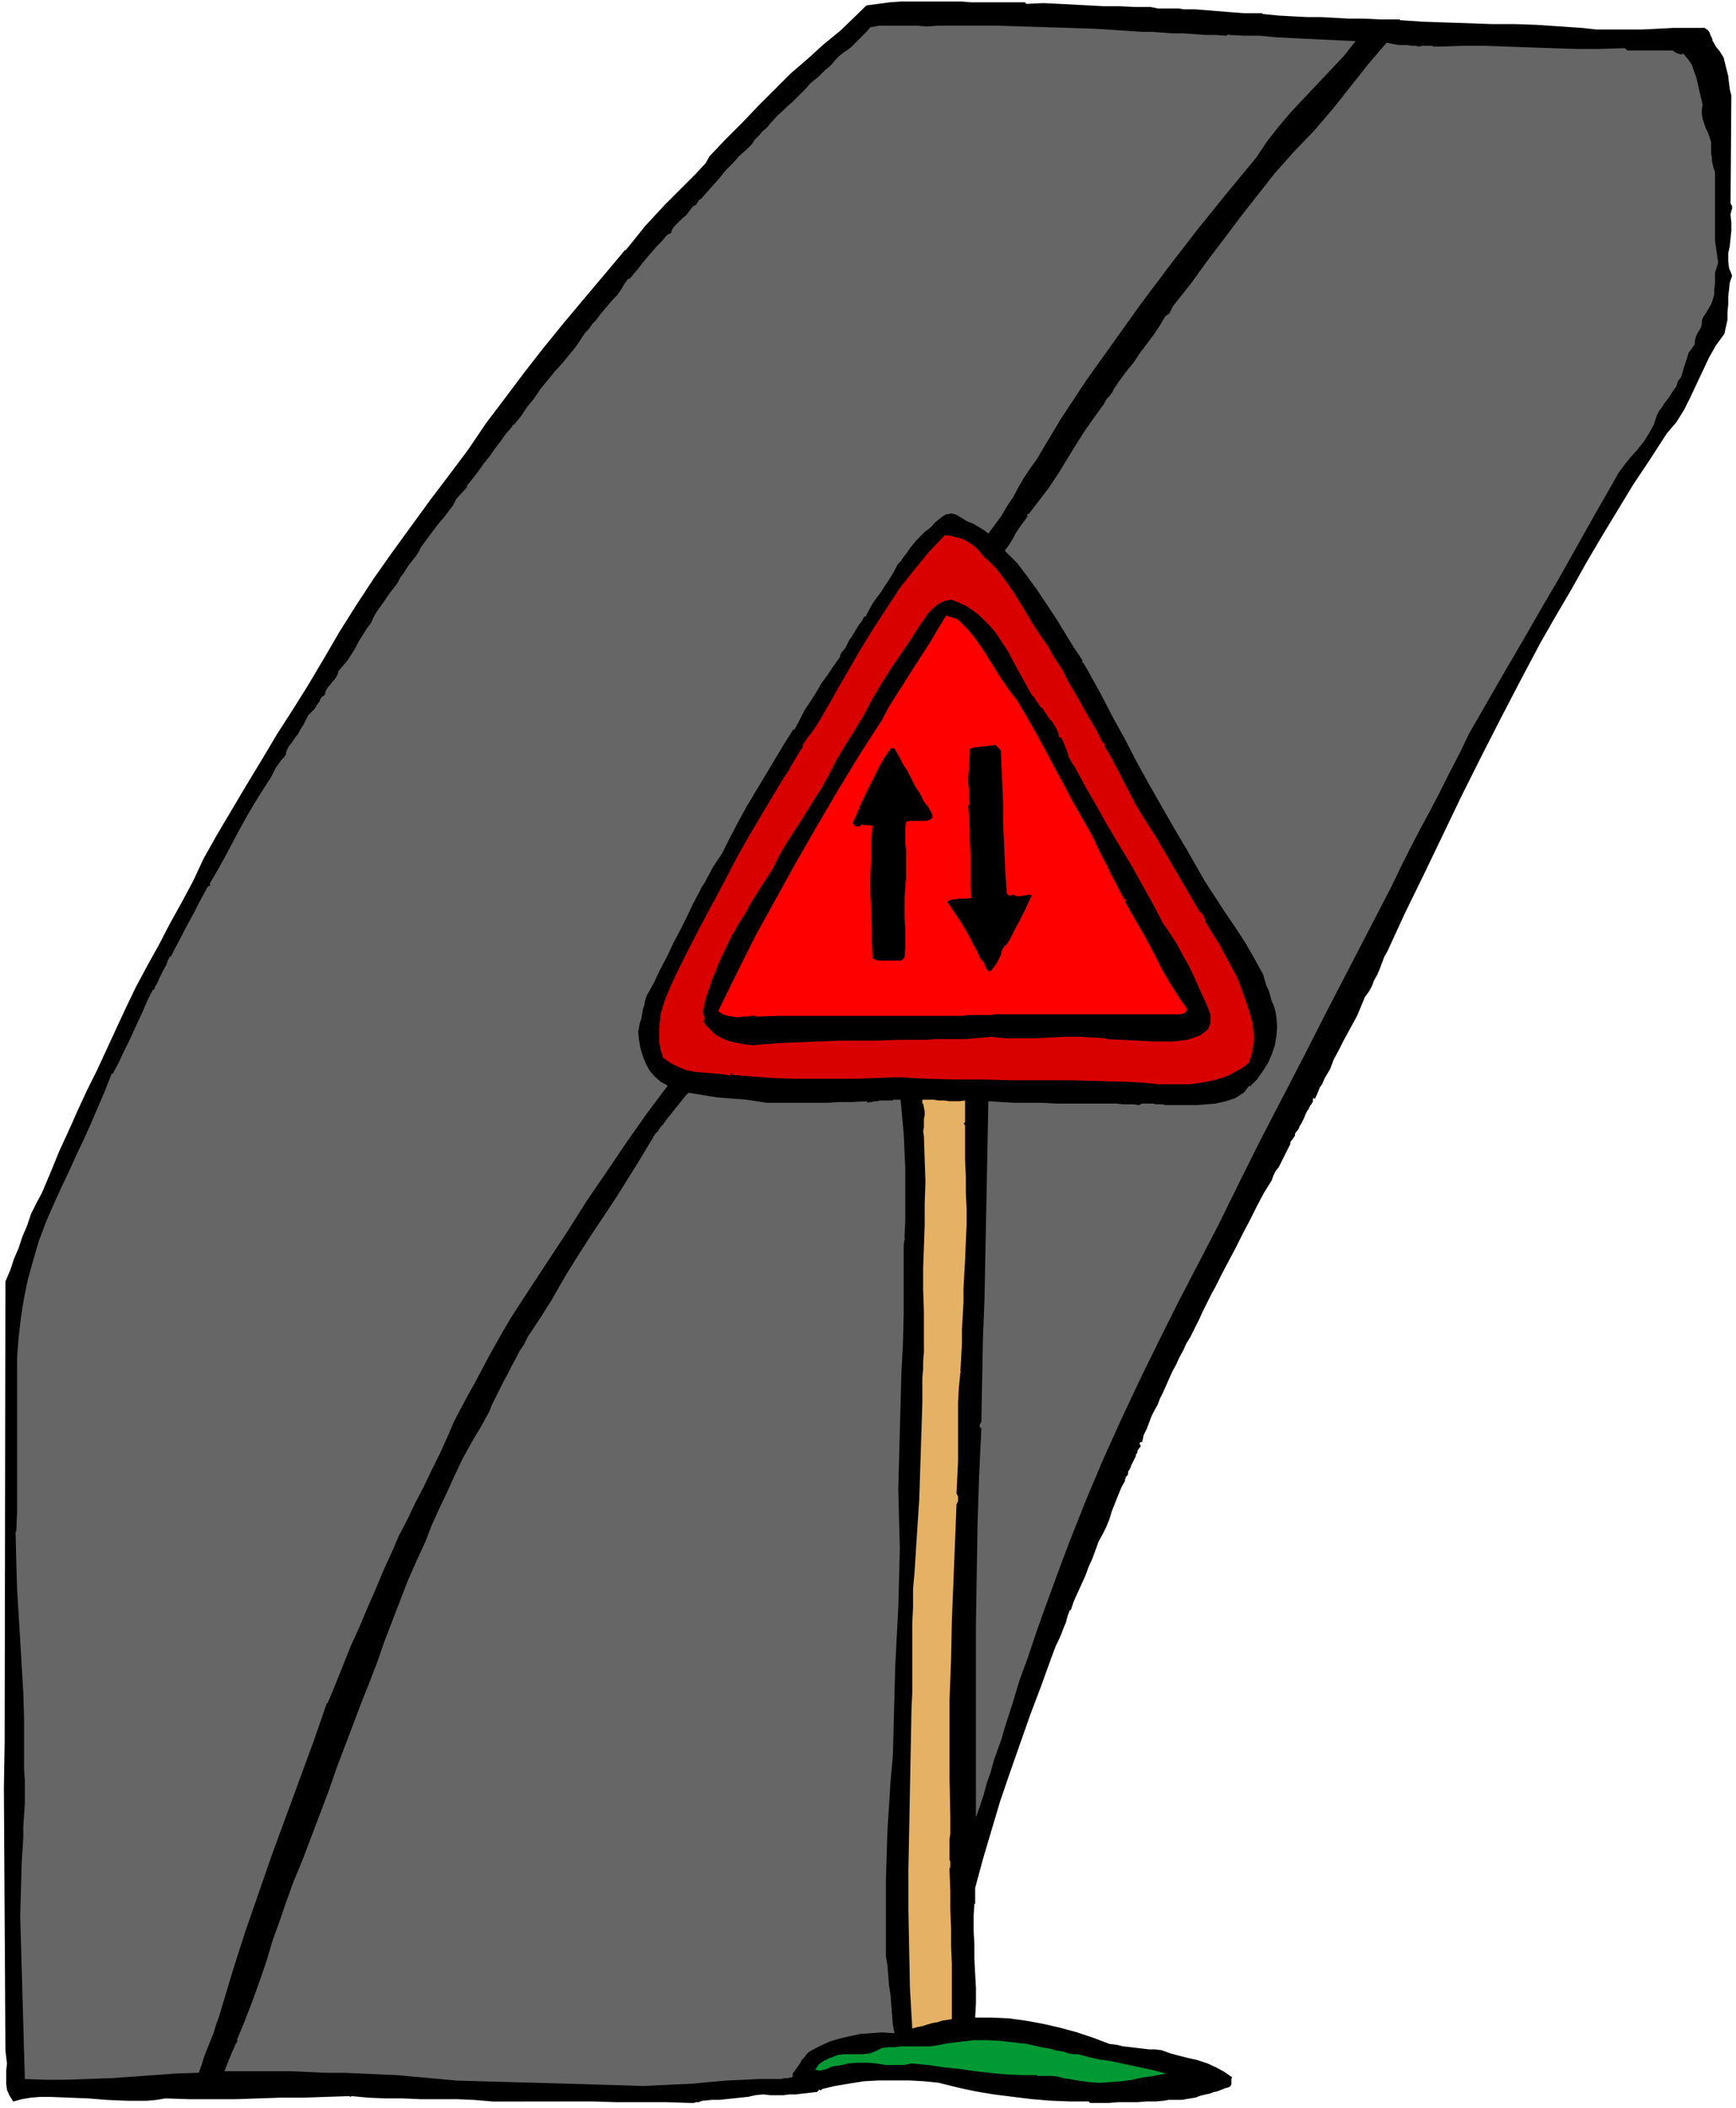
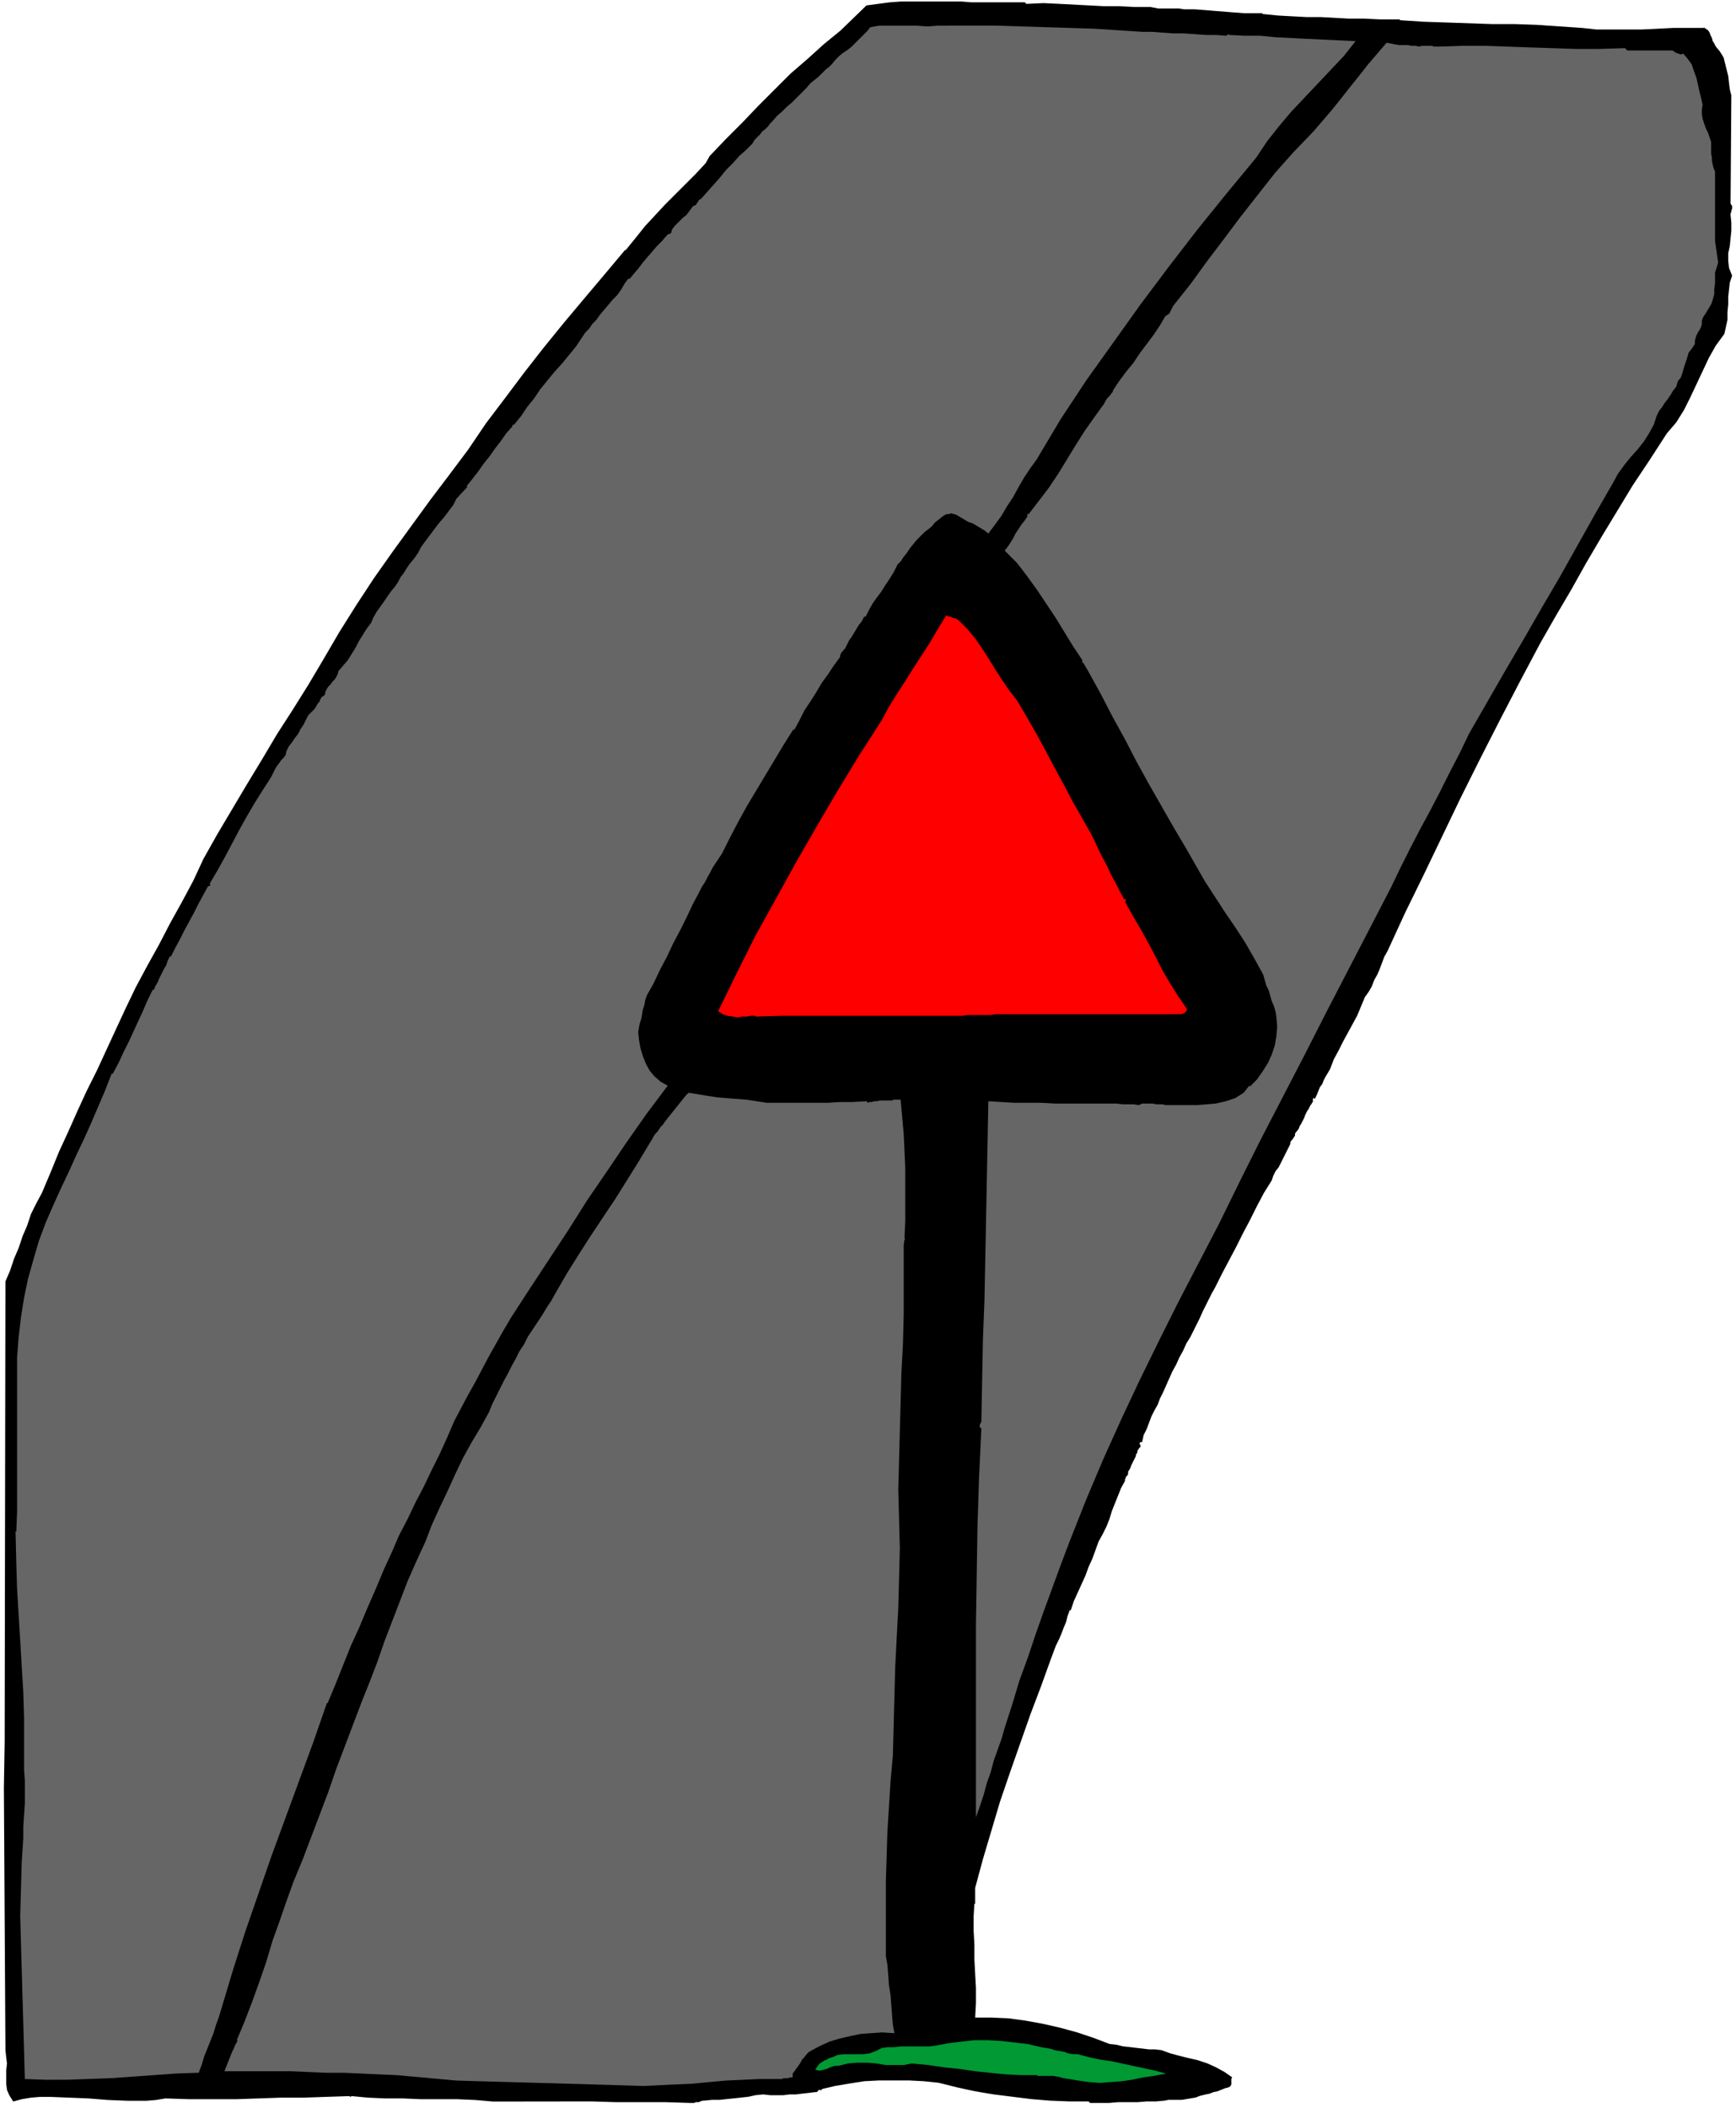
<svg xmlns="http://www.w3.org/2000/svg" fill-rule="evenodd" height="9.042in" preserveAspectRatio="none" stroke-linecap="round" viewBox="0 0 2236 2714" width="7.449in">
  <style>.brush1{fill:#000}.pen1{stroke:none}.brush2{fill:#666}</style>
  <path class="pen1 brush1" d="m1320 3 2 2 22-1 21 1 19 1 19 1 19 1h19l20 1h21l5 1 5 1h27l6 1h14l13 1 12 1 13 1 12 1 13 1h24v1l20 2 18 1 19 1h18l18 1 18 1h20l21 1h25v1l30 2 30 1 29 1 29 1h29l29 1 29 2 30 2 18 2h59l20-1 20-1h40l-1-1 3 2 3 2 2 3 1 3 2 4 1 4 2 3 2 4 5 6 5 8 2 8 2 8 2 8 1 9 1 8 2 8-1 139 1 2 1 1v4l-1 2v2l-1 2v2l1 10v10l-1 10-1 10-2 9v10l1 9 4 10-3 9-1 9-1 9v10l-1 10v10l-2 9-2 9-11 15-9 16-8 17-8 17-8 17-8 16-10 16-12 14-22 34-22 33-20 33-20 33-20 34-19 34-20 34-20 35-26 49-26 50-25 49-25 50-24 50-24 50-24 49-23 50-4 7-3 8-3 8-3 7-4 7-3 8-4 7-5 7-5 12-5 12-6 11-6 11-6 11-6 12-6 11-5 13-3 5-3 5-2 4-2 5-3 4-2 5-2 5-3 6v-2h-1l-1 1v4l-1 1-1 2-1 1-1 2-1 2-1 2-1 1-1 2-2 4-1 3-2 4-2 4-2 3-1 3-2 3-2 2-1 2v2l-1 2-1 1-1 2-2 2-1 2v2l-3 6-3 6-3 6-3 6-3 6-4 5-3 6-2 6-10 16-9 17-9 18-9 17-9 18-9 17-9 17-9 18-4 7-4 8-4 8-4 8-4 9-4 8-4 8-4 8-5 8-4 9-5 9-4 9-5 9-4 9-4 9-4 9-4 8-3 8-4 7-4 8-3 8-3 8-4 8-2 9h-2l-1 1v2l1 1v2l-1 1-1 1-1 2-1 1v2l-1 2-1 1v2l-1 2-1 2-1 2-1 2-1 2-1 2-1 3-1 2-2 3v3l-1 2-1 1-1 1v1l-1 2v2l-5 9-4 10-4 10-4 10-3 10-4 10-5 10-5 9-4 11-4 11-5 11-4 11-5 11-5 11-5 11-4 12-1-1-3 8-2 8-3 7-3 8-3 7-4 8-3 8-3 8-13 36-14 37-13 37-13 37-13 38-11 37-11 37-10 37v21l-1-1-1 17v18l1 18v19l1 19 1 18v19l-1 19h21l22 1 22 3 22 4 22 5 22 6 21 7 21 8 9 1 8 2 9 1 8 1 9 1 8 1h8l8 1 11 4 11 3 12 3 13 3 12 4 11 5 11 6 10 7-1 2v7l-1 2-1 1-2 1-4 1-5 2-5 2-5 1-5 2-5 1-4 1-4 1-5 2-6 1-6 1-6 1h-17l-5 1-11 1h-12l-12 1h-25l-12 1h-24l-2-2h-25l-25-1-24-2-24-3-24-3-24-4-23-5-24-6-19-2-19-1h-39l-19 1-19 3-18 3-17 4-2 2-1-1h-1l-1 1-1 1-1 1h-2l-8 1-9 1-8 1h-8l-8 1h-17l-9-1-10 1-9 2-9 1-9 1-10 1-9 1h-10l-10 1h-2l-3 1-2 1h-4l-2 1h-5l-31-1h-64l-32-1H635l-23-2-23-1h-47l-23-1h-23l-22-1-21-2-2 1-1-1-30 1-29 1h-29l-29 1-29 1h-60l-31-1-12 2-12 1h-25l-25-1-25-2-25-1-25-1H52l-12 1-12 2-11 3-5-8-3-7-1-8v-17l1-9-1-8-1-9-2-338 1-59 1-593 6-14 5-15 6-14 5-15 6-14 5-15 7-14 7-13 11-26 11-27 12-26 12-27 12-26 13-26 12-26 12-26 13-28 13-27 15-28 15-27 14-27 15-27 15-28 13-28 18-32 19-32 19-32 20-33 19-32 20-31 20-32 19-32 21-36 22-35 23-35 24-34 24-33 24-33 25-33 24-32 23-34 25-33 24-32 25-32 26-32 26-31 27-32 26-31h1l13-16 12-15 13-14 13-14 13-13 13-13 13-13 13-14 5-9 21-22 21-21 21-22 20-20 21-21 22-19 21-19 22-18 33-32 15-2 15-2 14-1h79l12 1h69z" />
  <path class="pen1 brush2" d="M1220 33h63l32 1 32 1 32 1 31 1 31 2 30 2h13l13 1 14 1h14l14 1 14 1h13l13 1 4-2v1l20 1h20l20 2 20 1 20 1 21 1 21 1 21 1-15 19-17 18-17 18-17 18-17 18-16 19-15 19-14 21-38 46-38 47-37 48-36 48-35 49-35 49-33 50-31 52-8 11-8 12-7 12-7 13-8 12-7 12-8 11-9 12-5-4-5-3-5-3-5-3-6-2-5-3-5-3-5-3-3-1-4-1-3 1h-3l-5 3-5 4-5 4-4 5-5 4-4 3-5 5-5 5-5 6-4 5-4 6-4 5-4 6-4 4-5 10-5 8-6 9-5 8-6 8-5 7-5 9-4 8h-2l-3 6-4 5-3 5-3 5-3 5-3 4-3 6-3 6h-1l-1 2-1 1-1 1-1 2-1 2v2l-8 11-8 12-8 11-7 12-7 11-8 12-6 12-7 13-1-1-12 19-12 20-12 20-12 20-12 20-11 20-11 21-10 20-4 6-4 6-4 6-3 6-4 7-3 6-4 6-3 6-9 17-8 17-8 16-9 17-8 17-9 17-8 17-9 16-2 6-1 6-2 6-1 6-1 6-2 6-1 5-1 6 1 10 2 11 3 10 4 10 5 9 6 7 8 7 9 5-27 36-26 37-25 37-26 38-24 38-25 38-25 38-24 37-10 17-9 16-9 16-9 17-9 17-9 16-9 17-9 17-9 21-10 22-10 20-10 21-11 21-10 21-11 21-9 21-11 24-10 24-11 25-10 24-11 24-10 25-10 25-10 24h-1l-17 49-18 49-18 49-18 49-17 49-17 49-16 50-15 50-3 10-4 11-3 10-4 10-4 10-4 10-3 10-4 11-29 1-28 2-28 2-28 2-28 1-27 1H60l-28-1-1-35-1-36-1-34-1-35-1-35-1-35 1-35 1-35 1-15 1-15v-15l1-15 1-15v-29l-1-14v-67l-1-33-2-33-2-34-2-33-2-33-1-33-1-41h1l1-26v-198l2-26 3-26 4-25 5-24 7-25 7-24 9-24 10-23 10-22 10-21 9-20 10-21 9-20 9-21 9-21 9-23 1 1 8-15 6-13 7-14 6-13 6-13 6-13 6-14 7-14 1 1 2-5 3-5 2-5 3-6 3-6 3-5 2-6 3-6 1 1 6-12 6-11 6-12 6-11 6-11 6-12 6-11 6-11h2v-1h1v-1l-1-1 10-17 10-18 9-17 9-17 10-18 10-17 10-16 11-17 2-4 2-4 2-4 2-3 3-4 2-3 3-3 3-4 1-5 3-6 4-5 4-6 4-5 3-6 4-6 3-6 3-6 2-2 2-2 2-2 2-2 2-3 1-2 2-3 2-2v-2l1-1 1-2 1-1 2-1 1-1 1-2v-2l2-4 2-3 3-3 2-3 3-3 2-3 2-4 1-4 6-7 6-7 5-8 5-8 4-8 5-8 5-8 6-8 3-7 4-7 5-7 5-7 4-6 5-7 5-6 4-6 3-6 4-5 3-5 4-6 4-5 4-5 4-6 3-6 5-7 6-8 6-8 6-8 7-8 6-8 6-8 4-8 14-15-1-1 8-10 7-9 7-10 8-10 7-10 7-9 7-10 8-9v-2h2l9-11 8-12 9-11 8-12 9-11 9-11 10-11 9-11 5-6 4-5 4-6 4-6 4-6 5-5 4-6 5-5 5-7 5-6 6-7 5-6 6-6 5-7 4-7 5-7h2l5-6 6-7 6-8 6-7 6-7 6-7 7-7 5-6 1-1 1-1 2-1h1l1-1 1-1v-2l1-2 3-4 3-3 4-4 4-4 4-3 3-4 3-4 3-4h1l2-1 1-1 1-2 1-1 1-2 1-1 2-1 8-9 8-9 8-9 8-10 9-9 8-9 9-8 8-8 3-5 4-4 3-3 3-4 4-3 3-3 3-4 3-3 6-7 7-6 6-6 6-5 6-6 6-6 6-6 6-7 5-4 5-4 5-5 4-4 5-4 4-4 4-5 5-5 5-4 6-4 5-4 5-5 5-5 5-5 5-5 4-5 11-2h49l13 1 13-1h13z" />
  <path class="pen1 brush2" d="m1828 60 3-1h13l3 1h6l30-1h29l29 1 28 1 30 1 30 1h31l33-1 3 3h58l2 1 1 1 2 1 2 1h1l2 1h2l2-1 6 7 5 7 3 9 3 8 2 9 2 9 2 8 2 9-1 6v6l1 6 2 6 2 6 3 6 2 6 2 6v15l1 5v4l1 5 1 4 2 5v89l2 14 2 14-2 7-2 6v14l-1 7v7l-2 7-2 6-2 3-1 2-2 3-1 2-2 3-2 3-1 2-1 3v4l-1 4-2 4-2 3-2 4-1 3-1 4v4l-4 6-4 5-2 7-2 6-2 6-2 7-2 6-4 5-2 7-4 5-3 5-4 6-4 5-3 5-4 5-3 6-4 12-6 11-7 11-8 10-9 10-8 10-8 11-6 11-23 40-23 41-23 41-24 41-23 40-24 41-23 40-23 40-12 25-13 25-12 24-13 25-13 24-13 25-12 24-12 25-28 54-28 54-28 54-28 55-28 54-28 54-27 54-27 55-26 50-26 50-25 50-25 51-24 51-23 51-22 52-21 53-11 29-11 30-11 30-11 31-10 30-11 30-9 30-10 31-4 14-5 14-5 14-4 15-5 14-4 15-5 15-5 14v-248l1-63 1-63 2-63 3-64-2-1v-4l1-1v-1l1-1v-1l1-53 1-52 2-51 1-51 1-50 1-51 1-51 1-53 16 1 17 1h35l18 1h79l8 1h14l7 1 4-2h14l4 1h8l4 1h40l13-1 12-1 13-3 12-4 11-7 7-9 1 1 9-9 7-10 7-11 5-11 4-12 2-12 1-12-1-12-1-7-2-7-3-7-2-7-2-7-3-6-2-7-2-7-11-20-12-21-13-20-13-19-13-20-13-20-12-21-12-21-16-27-16-28-16-28-16-29-15-29-16-29-15-29-16-29-7-12-1 1v-4l-12-18-11-18-11-18-12-18-12-18-13-18-13-17-16-16 4-5 4-6 3-5 3-6 4-6 4-6 4-5 4-6h-1v-2h2l13-17 13-17 12-18 11-18 11-18 12-19 12-17 13-18 1-2 1-2 2-3 2-2 2-2 1-2 2-2 1-3 8-12 9-12 9-11 8-12 9-12 9-12 8-12 7-12 2-1 1-1 2-1 1-2 1-2 1-2 1-2 1-2 23-29 21-29 22-29 21-28 22-28 22-28 24-27 26-27 12-14 12-14 12-15 11-14 12-15 11-14 12-14 12-14 5 1 5 1 6 1h11l5 1h5l5 1z" />
-   <path class="pen1" style="fill:#d90000" d="m1268 718 3 2 12 12 10 13 10 14 9 14 9 15 9 15 9 14 10 14 9 16 10 15 8 16 9 15 9 16 9 16 9 15 8 16 2 1 1 1v4l1 1 8 14 8 15 7 14 8 15 7 14 9 15 9 14 9 14 7 12 7 12 7 12 7 12 7 12 7 12 7 12 7 12 2 1 1 1 1 2 1 1 1 2v1l1 2v2l9 15 9 14 8 15 8 15 8 15 6 16 6 17 5 16 2 8 1 8 1 7v8l-1 7-1 7-2 7-3 8-8 6-9 5-9 5-9 3-10 3-10 2-11 2-10 1h-41l-20-2-18-1-37-1-37-1h-75l-38-1h-37l-37-1-36-2-26 1-27 1h-82l-27-1-26-2-25-2v-2h-1v-1 1h-1v3l-12-2-12-1-12-1-11-1-10-2-10-4-10-5-10-7-3-10-2-10v-19l1-9 1-9 3-10 3-9 7-17 8-17 8-16 8-16 15-29 15-28 15-28 14-27 15-27 16-27 16-27 17-28 3-4 3-5 2-4 3-5 3-5 3-5 3-5 3-4v-3l6-9 7-9 6-9 6-10 5-9 6-10 5-9 5-9 14-24 15-26 16-26 17-26 17-26 19-24 19-23 20-21 8 1 7 2 8 2 7 4 6 4 6 5 5 6 4 5z" />
-   <path class="pen1 brush1" d="m1329 895 2 2 2 2 1 3 2 2 2 3 1 2 2 2 2 1 2 4 3 4 3 5 4 4 3 5 3 5 2 5 1 5 3 1 2 4 2 5 2 5 2 5 1 5 3 5 2 4 3 4 14 26 15 26 14 25 15 25 15 25 14 25 14 25 13 25 9 13 9 14 8 15 8 14 7 15 7 16 7 15 6 15v12l-1 2-1 3-1 2-2 2-8 6-8 3-9 3-9 1-9 1h-25l-61-3v-1l-17-1-17-1h-19l-20 1-20 1h-38l-18-2-9 1-12 1-12 1h-39l-12 1h-36l-26 1h-49l-25 1-25 1-25 1-26 2-10 1-10-1-10-2-10-2-10-4-9-5-4-4-4-4-4-4-3-5 1-1v-6l-1-1v-2l-1-1 2-9 2-9 3-9 3-9 3-9 4-9 3-8 4-9 7-15 7-14 8-14 9-14 8-15 9-14 9-14 9-14 9-18 10-17 11-17 11-17 11-18 11-17 10-18 9-18 12-20 12-19 12-20 11-21 12-20 12-19 13-19 13-19 5-8 5-8 6-8 5-8 6-6 7-6 4-2 4-2 4-1 5-1 10 4 9 4 9 6 8 6 7 7 7 7 7 8 6 9 11 17 10 19 10 18 10 18z" />
  <path class="pen1" style="fill:red" d="m1234 798 12 12 10 12 9 13 9 14 8 13 9 14 9 13 10 13 13 22 12 21 12 22 11 21 12 22 11 21 12 21 12 21 5 10 5 11 5 10 6 11 5 11 6 11 5 10 6 11h3l-2 3 10 18 10 17 10 18 9 17 9 18 10 17 10 16 11 16 1 2-1 2-1 1-1 1-1 1h-2l-1 1h-240l-6 1h-30l-6 1h-233l-34 1v-1h-6l-5 1h-6l-6 1-6-1-7-1-6-2-6-4 24-49 24-48 26-47 26-47 27-47 27-46 28-46 29-45 9-17 10-16 11-17 10-16 11-17 11-17 10-17 11-18 1 1 2 1h2l2 1 2 1h2l2 1 2 1z" />
-   <path class="pen1 brush1" d="m1289 966 1 23 1 23 1 23v23l1 23 1 23 1 23 2 24 1 1 1 1h4l1-1h2l1 1 3 1h5l3-1h3l3-1h2l3 1-4 8-4 9-4 8-4 8-5 9-4 8-4 8-5 7-1-1v1h-1v3l-1-1-2 5-1 5-2 4-2 4-2 3-2 3-3 4-3 3-2-1-2-2-1-2-1-2-1-2-1-3-2-2-2-2-4-9-5-9-5-10-5-9-6-10-6-9-6-9-6-9 4-2 3-1h4l3-1h13l4-1-1-14v-44l-1-15v-15l-1-16-1-15 2-2-1-8v-9l-1-9v-9l1-10v-9l1-9v-8l4-1 4-1h4l5-1h4l4-1h4l4-1 7 7zm-137-2 6 10 5 10 6 9 5 10 5 10 6 9 5 10 7 9v1l1 2 1 1 1 2v1l1 2v3l-4 3-4 1h-21l-5 1-1 9v18l1 9v37l-1 12-1 13v26l1 13v25l-1 13-4 4h-29l-4-1-4-2-1-21v-20l-1-22-1-21v-22l1-22v-22l2-21-15-1-1 2h-6l-1-1-3-3 6-13 5-12 6-13 6-12 6-12 6-12 7-12 8-11 4 1z" />
  <path class="pen1 brush2" d="M988 1420h78l16-1h16l18-1 2 2 2-1h3l3-1h4l3-1h16l2-1h9l2 22 2 22 1 22 1 22v68l-1 22 1 2h-1l-1 7v89l-1 39-2 37-1 38-1 37-1 37-1 38 1 39 1 37-1 38-1 38-2 38-2 39-1 38-1 38-1 38-3 33-2 32-2 32-1 32-1 32v97l2 11 1 13 1 13 2 13 1 13 1 13 1 12 2 11-16-1-14 1-14 1-14 3-13 3-13 4-13 6-13 7-3 3-3 4-3 3-2 4-2 3-3 4-2 3-3 4v4l-1 1h-3l-2 1h-6l-2 1h-29l-21 1-22 1-22 2-21 2-22 1-21 1-20 1-31-1-34-1-35-1-35-1-36-1-36-1-34-1-33-3-22-2-22-2-23-1-22-1-23-1h-23l-22-1-23-1h-86l2-5 2-5 2-5 2-5 2-5 2-4 2-5 3-5-1-1 10-24 10-26 9-25 9-26 8-27 9-25 9-26 9-25 12-29 11-29 11-29 11-29 10-29 11-29 11-29 11-29 10-25 10-26 9-26 10-26 10-26 10-26 11-25 12-26 8-21 10-22 10-21 10-22 10-21 11-20 12-20 11-20 4-10 5-10 5-10 5-10 5-9 5-10 5-9 5-10 6-9 5-10 6-9 6-9 6-9 6-10 6-9 5-9 15-26 15-24 16-25 16-24 16-24 15-24 15-24 15-25 2-3 2-4 2-3 3-3 2-3 2-3 3-3 2-3 3-4 4-5 4-5 4-5 4-5 4-5 4-5 4-4 12 2 12 2 13 2 12 1 13 1 13 1 13 2 13 2z" />
-   <path class="pen1" style="fill:#e5b265" d="M1243 1417v28l-1 1-1 1h1v1l1 1v45l1 21v21l1 20v21l-1 22-1 24-1 18-1 18v18l-1 17-1 18v18l-1 18-1 18 1 1h-1l-2 20-1 19v76l-1 20-1 21 1 2 1 2v6l-1 2-1 2-2 50-2 50-2 50-1 50-2 51v101l1 52v20l-1 7v27l1 2v7l-1 2v3l1 26v24l1 24v23l1 23v71l-7 1-6 1-6 2-6 1-7 2-6 2-6 1-7 2-3-52-1-51-1-51v-50l1-50 1-52 1-52 1-54 1-20v-89l1-22v-23l2-22 2-32 2-31 2-30 1-31 1-31 1-31 1-32v-32l1-11v-10l1-11v-53l-1-28v-28l1-27 1-28v-28l1-28-1-29-1-30-1-6 1-6v-10l1-5v-5l-1-5-1-5h-1v-5h14l7 1h7l7 1h13l7-1z" />
  <path class="pen1" style="fill:#093" d="m1388 2645 15 4 14 3 14 2 14 3 14 3 14 3 14 3 15 4-16 3-14 2-14 3-14 2-14 1-13 1-14-1-14-2-6-1-6-1-7-1-7-2-7-1h-20v-1h-21l-20-1-20-2-19-2-20-3-20-2-20-3-22-2-10 2h-23l-12-2-12-1h-13l-12 1-12 3h-4l-4 1-3 1-4 2-4 1-4 1h-3l-4-1 2-3 2-3 2-2 3-2 3-2 3-1 3-2 4-1 7-3 8-1h25l8-1 8-3 8-4 8-1h8l9-1h36l8-1 16-3 16-2 18-2h17l18 1 17 2 17 2 17 4 6 1 6 1 6 2 6 1 6 1 5 2 6 1h6z" />
</svg>